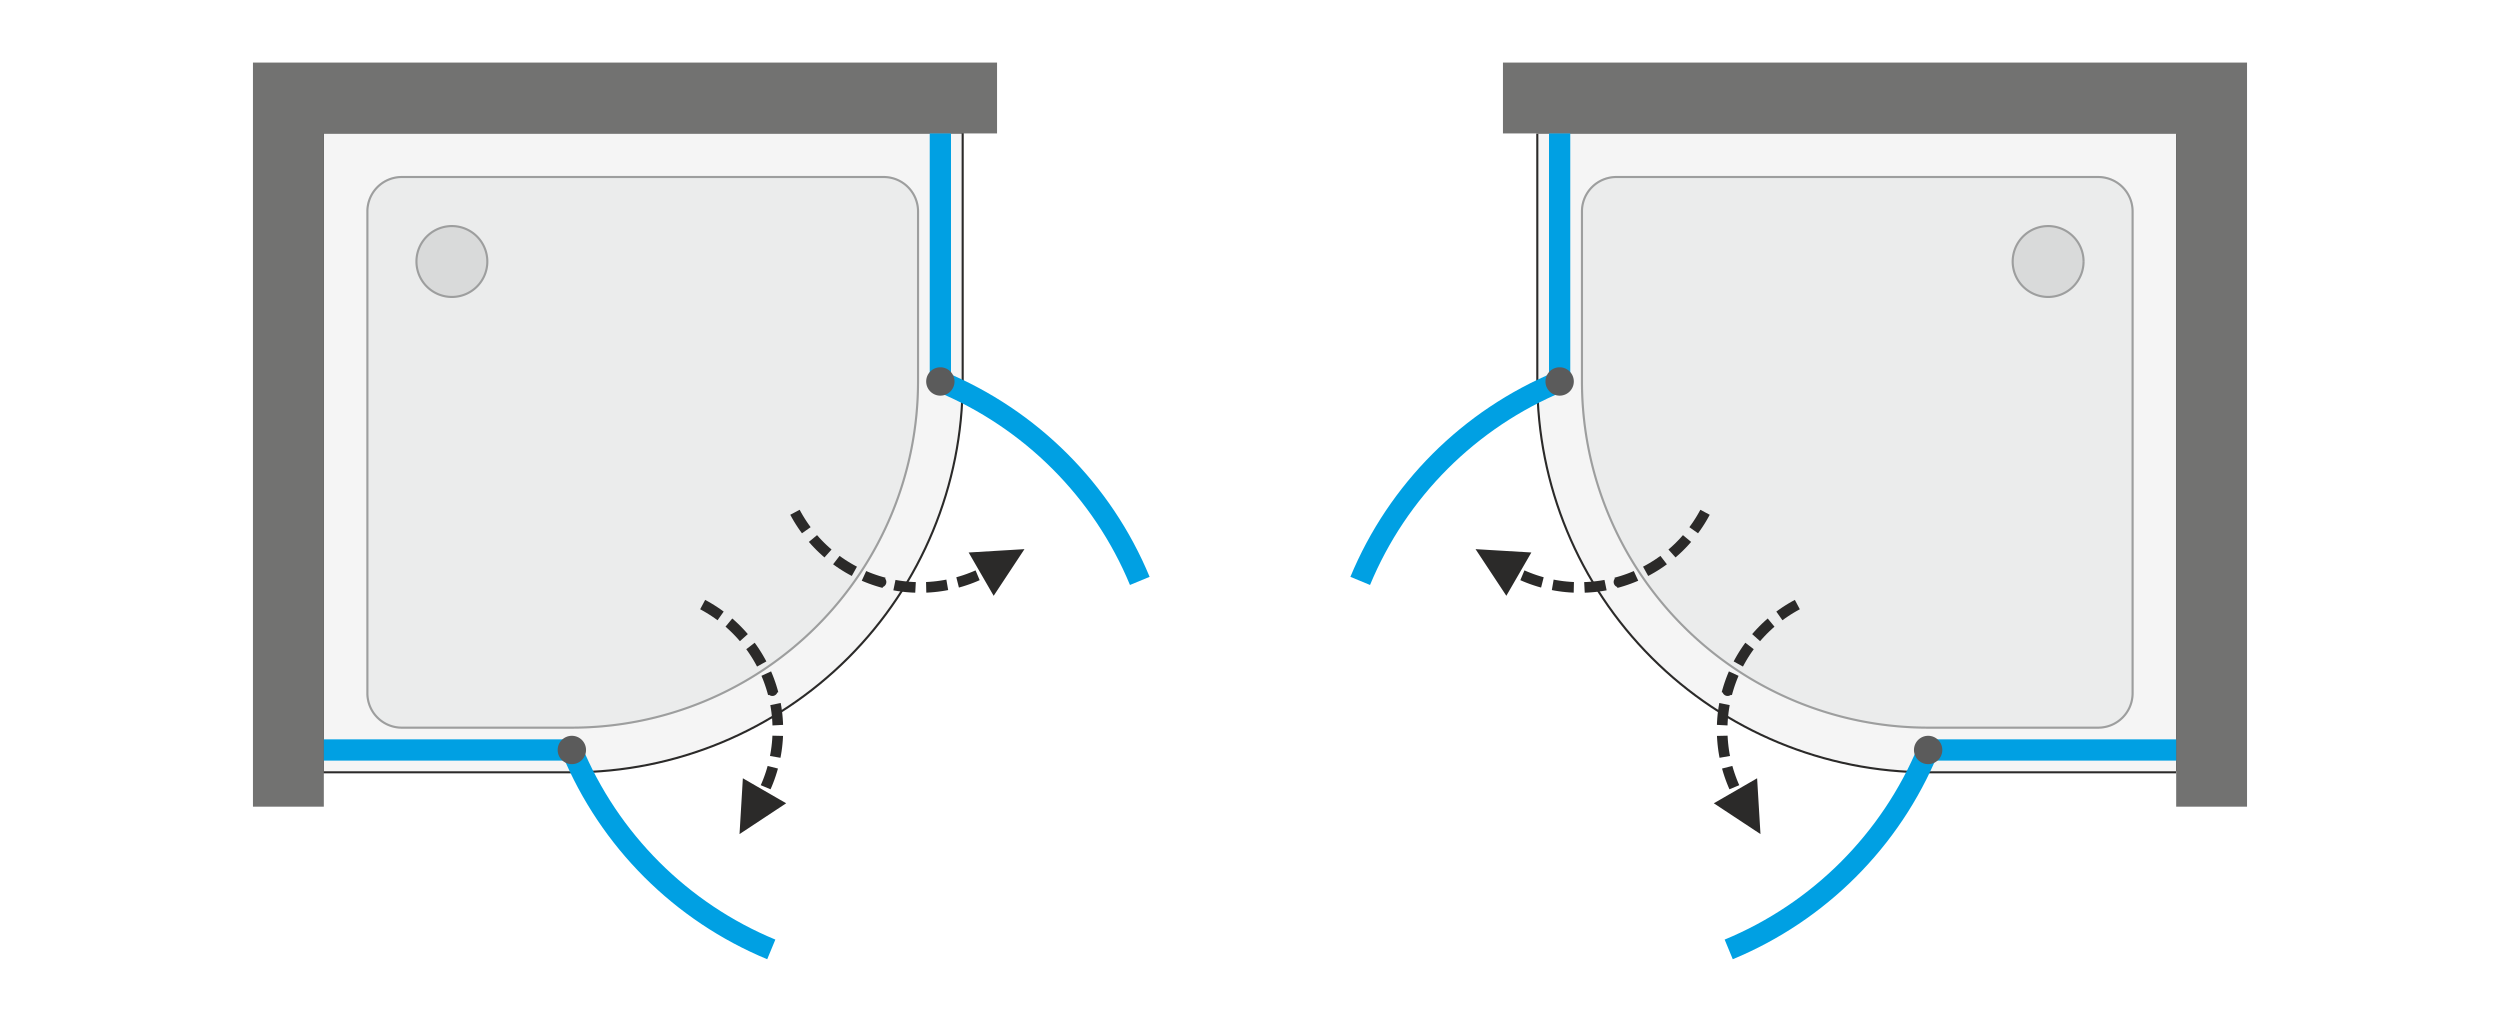
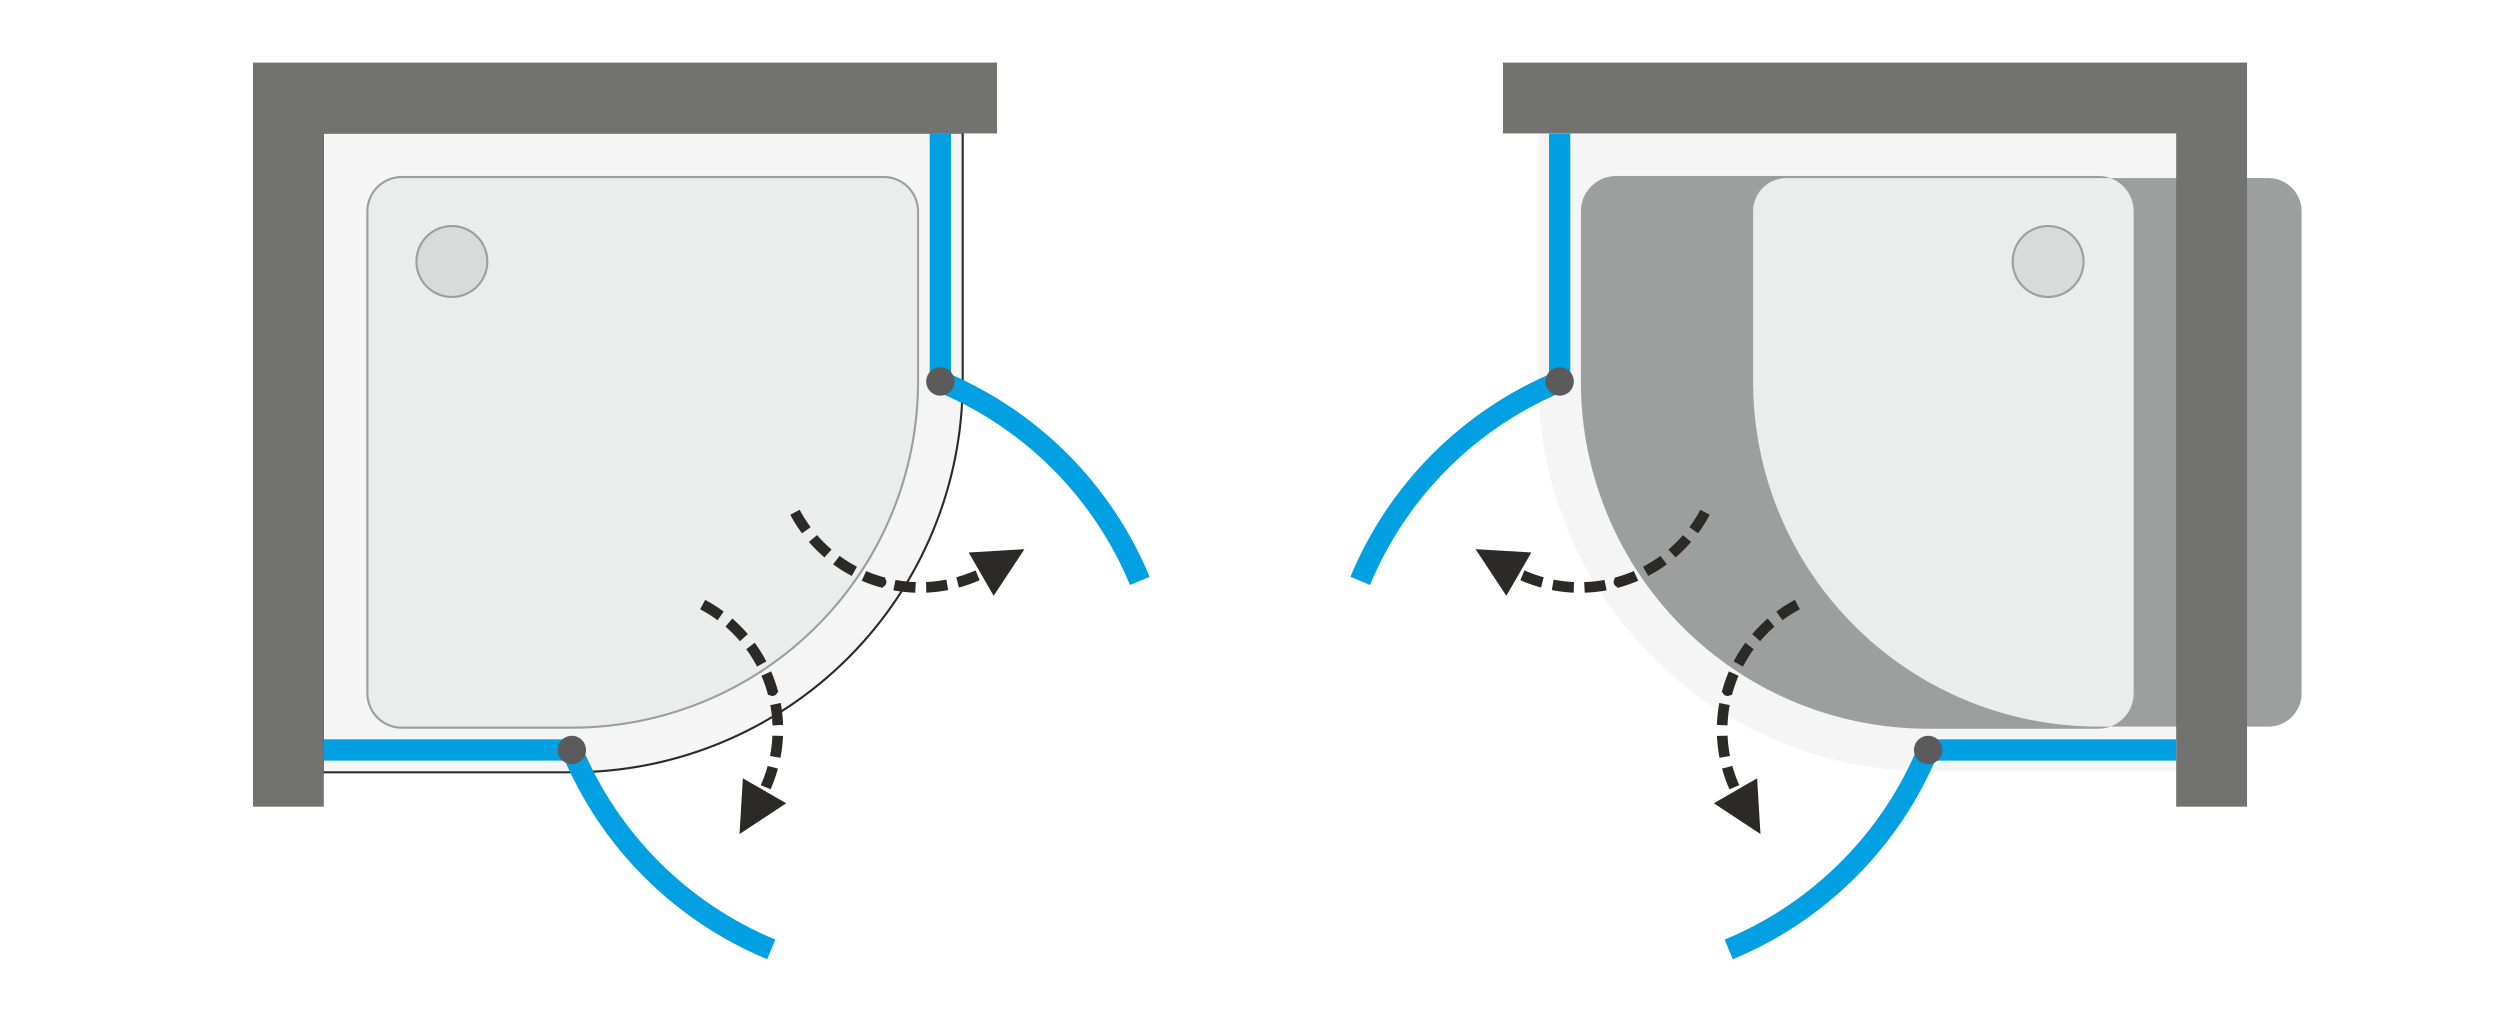
<svg xmlns="http://www.w3.org/2000/svg" width="2000" height="817" viewBox="0 0 2000 816.88" fill-rule="evenodd">
  <style>.L{fill-rule:nonzero}.M{fill:#2b2a29}.N{fill:#9d9e9e}.O{fill:#00a0e3}</style>
  <path d="M0 0h2000v816.88H0z" fill="#fff" />
  <path d="M457.48 616.93c82.7 0 162.01-32.85 220.48-91.33 58.48-58.47 91.33-137.78 91.33-220.48V106.69H259.06v510.24h198.42z" fill="#f5f5f5" class="L" />
  <path d="M457.48 616.93c82.7 0 162.01-32.85 220.48-91.33 58.48-58.47 91.33-137.78 91.33-220.48V106.69H259.06v510.24h198.42zm119.97-22.17c-37.68 15.61-78.4 23.87-119.97 23.87H259.06h-1.7v-1.7-510.24-1.7h1.7 510.23 1.7v1.7 198.43c0 41.56-8.26 82.29-23.87 119.97s-38.56 72.32-67.95 101.72c-29.4 29.39-64.03 52.34-101.72 67.95z" class="M" />
  <path d="M321.42 582.91h136.06c73.68 0 144.33-29.26 196.43-81.36a277.8 277.8 0 0 0 81.37-196.43V169.06c0-7.52-2.99-14.73-8.31-20.05-5.31-5.31-12.52-8.3-20.04-8.3H321.42c-7.52 0-14.73 2.99-20.05 8.3-5.31 5.32-8.3 12.53-8.3 20.05v385.51c0 7.52 2.99 14.72 8.3 20.04 5.32 5.32 12.53 8.3 20.05 8.3z" fill="#ebecec" class="L" />
  <path d="M321.42 581.21h136.06c36.62 0 72.49-7.27 105.66-21.01s63.67-33.96 89.57-59.85c25.89-25.9 46.11-56.4 59.85-89.57s21.02-69.04 21.02-105.66V169.06c0-3.55-.71-7.01-2.03-10.21a26.76 26.76 0 0 0-5.78-8.64 26.52 26.52 0 0 0-18.84-7.8H321.42c-3.54 0-7.01.7-10.21 2.03-3.19 1.32-6.13 3.27-8.63 5.77a26.6 26.6 0 0 0-5.78 8.64 26.57 26.57 0 0 0-2.03 10.21v385.51c0 3.54.7 7 2.03 10.2 1.32 3.19 3.27 6.14 5.78 8.64 2.5 2.5 5.44 4.46 8.64 5.78a26.7 26.7 0 0 0 10.2 2.02zm0 1.7h136.06c73.68 0 144.33-29.26 196.43-81.36a277.8 277.8 0 0 0 81.37-196.43V169.06c0-7.52-2.99-14.73-8.31-20.05-5.31-5.31-12.52-8.3-20.04-8.3H321.42c-7.52 0-14.73 2.99-20.05 8.3-5.31 5.32-8.3 12.53-8.3 20.05v385.51c0 7.52 2.99 14.72 8.3 20.04 5.32 5.32 12.53 8.3 20.05 8.3z" class="N" />
  <g class="L">
    <path d="M620.28 751.61l-6.51 15.72-6.92-2.97-6.83-3.14-6.74-3.29-6.64-3.45-6.54-3.61-6.44-3.76-6.33-3.91-6.23-4.06-6.12-4.21-6.01-4.35-5.9-4.49-5.78-4.64-5.66-4.76-5.54-4.91-5.42-5.04-5.3-5.16-5.16-5.3-5.04-5.42-4.91-5.54-4.77-5.66-4.63-5.78-4.49-5.9-4.35-6.01-4.21-6.12-4.06-6.23-3.91-6.34-3.77-6.44-3.6-6.54-3.45-6.64-3.3-6.73-3.13-6.83-2.97-6.92 15.72-6.51 2.8 6.53 2.96 6.45 3.1 6.36 3.26 6.27 3.41 6.17 3.54 6.08 3.7 5.98 3.83 5.88 3.97 5.77 4.11 5.68 4.24 5.56 4.38 5.46 4.5 5.34 4.63 5.24 4.75 5.11 4.88 5 5 4.88 5.11 4.75 5.23 4.63 5.35 4.5 5.46 4.38 5.56 4.24 5.68 4.11 5.77 3.97 5.88 3.83 5.98 3.69 6.08 3.55 6.17 3.41 6.27 3.26 6.36 3.1 6.45 2.96zm299.41-290.2l-15.72 6.51-2.8-6.54-2.95-6.44-3.11-6.36-3.26-6.27-3.41-6.17-3.54-6.08-3.7-5.98-3.83-5.88-3.97-5.78-4.11-5.67-4.24-5.57-4.37-5.45-4.51-5.35-4.63-5.23-4.75-5.12-4.88-4.99-5-4.88-5.11-4.76-5.23-4.62-5.35-4.51-5.46-4.37-5.56-4.24-5.67-4.11-5.78-3.97-5.88-3.83-5.98-3.7-6.08-3.55-6.17-3.4-6.27-3.26-6.36-3.11-6.44-2.95-6.54-2.8 6.51-15.72 6.92 2.97 6.83 3.13 6.74 3.29 6.64 3.46 6.54 3.6 6.44 3.76 6.33 3.92 6.23 4.06 6.12 4.2 6.01 4.35 5.9 4.5 5.78 4.63 5.66 4.77 5.54 4.91 5.42 5.03 5.3 5.17 5.17 5.3 5.03 5.41 4.91 5.55 4.77 5.66 4.63 5.78 4.49 5.9 4.36 6.01 4.2 6.12 4.06 6.23 3.92 6.33 3.76 6.44 3.6 6.54 3.45 6.64 3.3 6.74 3.13 6.83z" class="O" />
    <path d="M389.85 209.14c0-7.53-2.98-14.72-8.3-20.04s-12.51-8.3-20.04-8.3a28.3 28.3 0 0 0-20.05 8.3c-5.32 5.32-8.3 12.51-8.3 20.04s2.98 14.72 8.3 20.05c5.32 5.32 12.52 8.3 20.05 8.3 7.52 0 14.71-2.98 20.04-8.3 5.32-5.33 8.3-12.52 8.3-20.05z" fill="#d9dada" />
    <path d="M380.95 189.7l1.2-1.2h0l.51.52.49.53.48.54.46.55.45.56.44.58.42.58.4.59.39.6.37.6.36.62.35.63.32.63.32.64.29.64.28.66.27.66.25.67.23.67.21.68.2.68.18.69.17.7.15.7.13.7.11.71.1.71.08.71.06.72.05.72.02.73.01.72H389l-.01-.68-.02-.68-.04-.68-.06-.68-.08-.67-.09-.67-.11-.67-.12-.66-.14-.66-.15-.65-.18-.65-.19-.65-.2-.64-.22-.63-.23-.63-.25-.62-.26-.62-.28-.6-.29-.61-.31-.59-.33-.59-.34-.58-.35-.58-.36-.56-.39-.56-.39-.54-.41-.54-.42-.53-.44-.52-.45-.51-.46-.5-.48-.49h0zm-19.44-8.05v-1.7h0l.72.01.73.02.72.05.71.06.72.08.71.1.71.11.7.13.7.15.7.17.69.18.68.2.68.21.67.23.67.25.66.27.65.28.65.29.64.32.63.32.63.35.62.36.6.37.6.39.59.4.58.42.58.44.56.45.55.46.54.48.53.49.52.51-1.2 1.2-.49-.48-.5-.46-.51-.45-.52-.44-.53-.42-.54-.41-.55-.4-.55-.38-.56-.36-.58-.35-.58-.34-.59-.33-.59-.31-.61-.29-.61-.28-.61-.26-.62-.25-.63-.23-.63-.22-.64-.21-.65-.18-.65-.18-.65-.15-.66-.14-.66-.12-.67-.11-.67-.09-.67-.08-.68-.06-.68-.04-.68-.02-.68-.01h0zm-19.45 8.05l-1.2-1.2h0l.52-.51.53-.49.54-.48.55-.46.56-.45.58-.44.58-.42.59-.4.6-.39.61-.38.61-.35.63-.35.63-.33.64-.31.65-.29.65-.28.66-.27.67-.25.67-.23.68-.21.69-.2.69-.18.69-.17.7-.15.7-.13.71-.11.71-.1.72-.08.72-.06.72-.05.72-.02.73-.01v1.7l-.69.01-.68.02-.68.04-.68.06-.67.08-.67.09-.66.11-.67.12-.66.14-.65.15-.65.18-.65.18-.63.21-.64.22-.63.23-.62.25-.61.26-.61.28-.61.29-.59.31-.59.33-.58.33-.57.36-.57.36-.55.38-.55.4-.54.41-.53.42-.52.44-.51.45-.5.46-.49.48h0zm-8.05 19.44h-1.7 0l.01-.72.02-.73.05-.72.06-.72.08-.71.1-.71.11-.71.13-.7.15-.7.17-.7.18-.69.2-.68.21-.68.24-.67.24-.67.27-.66.28-.66.29-.64.32-.64.32-.64.35-.62.36-.62.37-.61.39-.59.41-.59.42-.59.43-.57.45-.56.46-.55.48-.54.49-.53.51-.52 1.2 1.2-.48.49-.46.5-.45.51-.44.52-.42.53-.41.54-.39.54-.38.56-.37.56-.35.58-.34.58-.33.59-.3.59-.3.6-.28.61-.26.62-.25.62-.23.63-.22.63-.2.64-.19.65-.17.65-.16.65-.14.66-.12.66-.11.67-.09.67-.08.67-.05.68-.05.68-.02.68-.01.68h0zm8.05 19.45l-1.2 1.2h0l-.51-.52-.49-.53-.48-.54-.46-.56-.45-.56-.44-.57-.42-.58-.4-.59-.39-.6-.37-.61-.36-.61-.35-.63-.32-.63-.32-.64-.29-.65-.28-.65-.27-.66-.24-.67-.24-.67-.21-.68-.2-.69-.18-.69-.17-.69-.15-.7-.13-.7-.11-.71-.1-.71-.08-.72-.06-.72-.05-.72-.02-.72-.01-.73h1.7l.01.69.02.68.05.68.05.67.08.68.09.67.11.66.12.67.14.65.16.66.17.65.19.64.2.64.22.64.23.62.25.63.26.61.28.61.3.6.3.6.33.59.34.58.35.57.37.57.38.55.39.55.41.54.42.53.44.52.45.51.46.5.48.49h0zm19.45 8.05v1.7h0l-.73-.01-.72-.02-.72-.05-.72-.06-.72-.08-.71-.1-.71-.11-.7-.14-.7-.14-.69-.17-.69-.18-.69-.2-.68-.21-.67-.24-.67-.24-.66-.27-.65-.28-.65-.3-.64-.31-.63-.33-.63-.34-.61-.36-.61-.37-.6-.39-.59-.41-.58-.42-.58-.43-.56-.45-.55-.46-.54-.48-.53-.5-.52-.5 1.2-1.2.49.47.5.47.51.45.52.43.53.43.54.41.55.39.55.38.57.37.57.35.58.34.59.32.59.31.61.3.61.28.61.26.62.25.63.23.64.22.64.2.64.19.65.17.65.16.66.14.67.12.66.11.67.09.67.08.68.05.68.05.68.02.69.01h0zm19.44-8.05l1.2 1.2h0l-.52.51-.53.49-.54.48-.55.46-.57.45-.57.43-.58.42-.59.41-.6.39-.61.37-.61.36-.63.34-.63.33-.64.31-.65.3-.65.28-.66.27-.67.24-.67.24-.68.21-.68.2-.7.18-.69.17-.7.15-.7.13-.71.11-.71.1-.72.08-.71.06-.73.05-.72.02-.72.01v-1.7l.68-.01.68-.02.68-.05.68-.05.67-.08.67-.09.66-.11.67-.12.66-.14.65-.16.65-.17.64-.19.64-.2.64-.22.63-.23.62-.25.61-.26.61-.28.61-.3.59-.31.59-.32.58-.34.57-.35.57-.37.55-.38.55-.39.54-.41.53-.42.52-.44.51-.45.5-.46.49-.48h0zm8.05-19.45h1.7 0l-.01.73-.02.72-.05.72-.06.72-.08.72-.1.71-.11.71-.13.7-.15.7-.17.69-.18.69-.2.69-.21.68-.23.67-.25.67-.27.66-.28.65-.29.65-.32.64-.32.63-.35.63-.36.61-.37.61-.39.6-.4.59-.42.58-.44.57-.45.57-.46.55-.48.54-.49.53-.51.52-1.2-1.2.48-.49.46-.5.45-.51.44-.52.42-.53.41-.54.39-.55.38-.55.37-.57.35-.57.34-.58.33-.59.31-.59.29-.61.28-.61.26-.61.25-.63.23-.62.22-.64.2-.64.19-.64.17-.65.16-.65.14-.66.12-.67.11-.66.09-.67.08-.68.06-.67.04-.68.02-.68.01-.69h0z" class="N" />
    <path d="M259.06 645.28V106.69h538.58V50H202.36v595.28z" fill="#727271" />
    <path d="M578.95 489.21l-4.91 6.94-2.17-1.57-2.26-1.55-2.31-1.51-2.35-1.44-2.39-1.39-2.43-1.34 4-7.51 2.62 1.44 2.57 1.5 2.53 1.56 2.49 1.62 2.44 1.68 2.17 1.57zm19.31 18.01l-6.33 5.67-1.75-2-1.84-2-1.89-1.96-1.94-1.91-1.99-1.87-2.04-1.81-.07-.06 5.42-6.56.23.2 2.2 1.95 2.14 2.01 2.1 2.07 2.03 2.11 1.99 2.16 1.74 2zm14.82 21.86l-7.44 4.12-1.28-2.38-1.35-2.37-1.41-2.34-1.47-2.29-1.52-2.26-1.58-2.22-.02-.03 6.74-5.18.15.2 1.7 2.39 1.64 2.43 1.58 2.48 1.52 2.51 1.46 2.56 1.28 2.38zm8.9 22.21l-8.18 2.34h0l-.79-2.65-.87-2.63-.92-2.6-.99-2.57-1.05-2.54-.03-.04 7.73-3.56.11.25 1.13 2.74 1.07 2.76 1 2.8.93 2.84.86 2.86h0zm0 0c.65 2.25-.66 4.61-2.92 5.26-2.25.64-4.61-.66-5.26-2.92l8.18-2.34zm.66 2.42l-8.17 2.34-.67-2.42 8.18-2.34.66 2.42zm3.83 26.14l-8.5.45-.09-2.32-.17-2.72-.25-2.73-.32-2.72-.38-2.71-.45-2.71-.07-.35 8.33-1.72.11.56.49 2.92.41 2.93.34 2.93.26 2.94.19 2.94.1 2.31zm-2.1 26.33l-8.38-1.46.43-2.32.43-2.69.37-2.7.3-2.7.23-2.71.16-2.72.02-.4 8.5.19-.03.61-.17 2.93-.25 2.92-.32 2.92-.39 2.9-.47 2.9-.43 2.33zm-7.93 25.2l-7.84-3.29.94-2.16 1.03-2.54.96-2.57.9-2.58.83-2.6.76-2.62.09-.33 8.25 2.08-.14.53-.83 2.82-.9 2.81-.96 2.78-1.04 2.77-1.11 2.74-.94 2.16zm-5.66 11.15l-7.37-4.25 1.36-2.42.22-.43 7.58 3.87-.33.62-1.46 2.61zm-19.16 24.68l2.67-44.65 34.65 20-37.32 24.65zm49.95-240.63l-1.57-2.16-1.68-2.44-1.62-2.49-1.56-2.53-1.5-2.58-1.43-2.62 7.51-3.99 1.33 2.43 1.39 2.39 1.44 2.35 1.51 2.31 1.55 2.26 1.57 2.17-6.94 4.9zm18.01 19.32l-2-1.75-2.16-1.98-2.11-2.04-2.06-2.09-2.01-2.14-1.96-2.2-.2-.23 6.56-5.42.06.07 1.81 2.04 1.87 1.99 1.91 1.94 1.96 1.89 2 1.84 2 1.75-5.67 6.33zm21.86 14.82l-2.38-1.29-2.56-1.45-2.51-1.52-2.48-1.58-2.43-1.65-2.39-1.7-.2-.15 5.19-6.74.03.03 2.21 1.57 2.26 1.53 2.3 1.46 2.33 1.41 2.37 1.36 2.39 1.28-4.13 7.44zm22.21 8.9h0l-2.86-.86-2.83-.93-2.8-1-2.77-1.07-2.74-1.13-.25-.11 3.56-7.73.04.02 2.54 1.05 2.57 1 2.6.92 2.63.87 2.65.79h0l-2.34 8.18zm0 0l2.34-8.18a4.26 4.26 0 0 1 2.92 5.26 4.26 4.26 0 0 1-5.26 2.92zm2.42.66l-2.42-.66 2.34-8.18 2.43.66-2.35 8.18zm26.14 3.82l-2.31-.09-2.94-.19-2.94-.26-2.93-.34-2.93-.42-2.92-.48-.56-.11 1.72-8.33.35.07 2.71.45 2.71.38 2.73.32 2.72.24 2.72.18 2.32.09-.45 8.49zm26.33-2.1l-2.33.44-2.89.46-2.91.4-2.91.32-2.93.25-2.92.17-.61.02-.2-8.5.4-.01 2.72-.17 2.71-.23 2.7-.29 2.7-.37 2.69-.43 2.33-.43 1.45 8.37zm25.2-7.92l-2.16.94-2.74 1.11-2.76 1.04-2.79.96-2.8.9-2.83.82-.53.15-2.08-8.25.33-.09 2.62-.76 2.6-.83 2.58-.9 2.57-.97 2.54-1.02 2.16-.94 3.29 7.84zm11.15-5.67l-2.6 1.46-.63.33-3.87-7.57.43-.23 2.42-1.35 4.25 7.36zm24.68-19.15l-24.64 37.33-20.01-34.65 44.65-2.68z" class="M" />
    <path d="M743.78 106.69h17.01v6.2 6.21 6.2 6.2 6.2 6.2 6.2 6.2 6.2 6.2 6.2 6.2 6.2 6.2 6.21 6.2 6.2 6.2 6.2 6.2 6.2 6.2 6.2 6.2 6.2 6.2 6.2 6.21 6.2 6.2 6.2 6.2h-17.01v-6.2-6.2-6.2-6.2-6.21-6.2-6.2-6.2-6.2-6.2-6.2-6.2-6.2-6.2-6.2-6.2-6.2-6.21-6.2-6.2-6.2-6.2-6.2-6.2-6.2-6.2-6.2-6.2-6.2-6.2-6.21zm-286.3 484.73v17.01h-6.2-6.2-6.2-6.2-6.2-6.2-6.2-6.21-6.2-6.2-6.2-6.2-6.2-6.2-6.2-6.2-6.2-6.2-6.2-6.2-6.21-6.2-6.2-6.2-6.2-6.2-6.2-6.2-6.2-6.2-6.2-6.2v-17.01h6.2 6.2 6.2 6.2 6.2 6.2 6.2 6.2 6.2 6.2 6.2 6.21 6.2 6.2 6.2 6.2 6.2 6.2 6.2 6.2 6.2 6.2 6.2 6.2 6.21 6.2 6.2 6.2 6.2 6.2 6.2z" class="O" />
    <path d="M468.82 599.92c0-6.26-5.08-11.34-11.34-11.34s-11.34 5.08-11.34 11.34 5.08 11.34 11.34 11.34 11.34-5.08 11.34-11.34zm294.8-294.8a11.34 11.34 0 0 0-11.34-11.34c-6.26 0-11.33 5.08-11.33 11.34s5.07 11.34 11.33 11.34a11.34 11.34 0 0 0 11.34-11.34z" fill="#5b5b5b" />
    <path d="M1542.52 616.93c-82.7 0-162.01-32.85-220.49-91.33-58.47-58.47-91.33-137.78-91.33-220.48V106.69h510.24v510.24h-198.42z" fill="#f5f5f5" />
  </g>
-   <path d="M1422.55 594.76c37.68 15.61 78.4 23.87 119.97 23.87h198.42v-1.7h-198.42c-82.7 0-162.01-32.85-220.49-91.33-58.47-58.47-91.33-137.78-91.33-220.48V106.69h-1.7v198.43c0 41.56 8.26 82.29 23.87 119.97s38.57 72.32 67.96 101.72c29.39 29.39 64.03 52.34 101.72 67.95zm318.39 22.17h1.7V106.69h-1.7v510.24zm0-510.24v-1.7H1230.7v1.7h510.24z" class="M" />
  <path d="M1678.58 582.91h-136.06c-73.68 0-144.34-29.26-196.43-81.36a277.8 277.8 0 0 1-81.37-196.43V169.06c0-7.52 2.99-14.73 8.3-20.05 5.32-5.31 12.53-8.3 20.05-8.3h385.51c7.52 0 14.73 2.99 20.04 8.3 5.32 5.32 8.3 12.53 8.3 20.05v385.51a28.32 28.32 0 0 1-8.3 20.04c-5.31 5.32-12.52 8.3-20.04 8.3z" fill="#ebecec" class="L" />
-   <path d="M1678.58 581.21h-136.06c-36.62 0-72.49-7.27-105.67-21.01a276.04 276.04 0 0 1-89.56-59.85 276.03 276.03 0 0 1-59.85-89.57c-13.75-33.17-21.02-69.04-21.02-105.66V169.06a26.57 26.57 0 0 1 2.03-10.21 26.6 26.6 0 0 1 5.78-8.64c2.5-2.5 5.44-4.45 8.63-5.77a26.57 26.57 0 0 1 10.21-2.03h385.51a26.52 26.52 0 0 1 10.2 2.03c3.19 1.32 6.14 3.27 8.64 5.77a26.76 26.76 0 0 1 5.78 8.64 26.75 26.75 0 0 1 2.02 10.21v385.51c0 3.54-.7 7-2.02 10.2-1.32 3.19-3.28 6.14-5.78 8.64s-5.45 4.46-8.64 5.78c-3.2 1.32-6.66 2.02-10.2 2.02zm0 1.7h-136.06c-73.68 0-144.34-29.26-196.43-81.36a277.8 277.8 0 0 1-81.37-196.43V169.06c0-7.52 2.99-14.73 8.3-20.05 5.32-5.31 12.53-8.3 20.05-8.3h385.51c7.52 0 14.73 2.99 20.04 8.3 5.32 5.32 8.3 12.53 8.3 20.05v385.51a28.32 28.32 0 0 1-8.3 20.04c-5.31 5.32-12.52 8.3-20.04 8.3z" class="N" />
+   <path d="M1678.58 581.21c-36.62 0-72.49-7.27-105.67-21.01a276.04 276.04 0 0 1-89.56-59.85 276.03 276.03 0 0 1-59.85-89.57c-13.75-33.17-21.02-69.04-21.02-105.66V169.06a26.57 26.57 0 0 1 2.03-10.21 26.6 26.6 0 0 1 5.78-8.64c2.5-2.5 5.44-4.45 8.63-5.77a26.57 26.57 0 0 1 10.21-2.03h385.51a26.52 26.52 0 0 1 10.2 2.03c3.19 1.32 6.14 3.27 8.64 5.77a26.76 26.76 0 0 1 5.78 8.64 26.75 26.75 0 0 1 2.02 10.21v385.51c0 3.54-.7 7-2.02 10.2-1.32 3.19-3.28 6.14-5.78 8.64s-5.45 4.46-8.64 5.78c-3.2 1.32-6.66 2.02-10.2 2.02zm0 1.7h-136.06c-73.68 0-144.34-29.26-196.43-81.36a277.8 277.8 0 0 1-81.37-196.43V169.06c0-7.52 2.99-14.73 8.3-20.05 5.32-5.31 12.53-8.3 20.05-8.3h385.51c7.52 0 14.73 2.99 20.04 8.3 5.32 5.32 8.3 12.53 8.3 20.05v385.51a28.32 28.32 0 0 1-8.3 20.04c-5.31 5.32-12.52 8.3-20.04 8.3z" class="N" />
  <g class="L">
    <path d="M1379.72 751.61l6.53-2.8 6.45-2.96 6.36-3.1 6.26-3.26 6.18-3.41 6.08-3.55 5.97-3.69 5.88-3.83 5.78-3.97 5.67-4.11 5.57-4.24 5.46-4.38 5.34-4.5 5.23-4.63 5.12-4.75 5-4.88 4.87-5 4.76-5.11 4.63-5.24 4.5-5.34 4.37-5.46 4.25-5.56 4.1-5.68 3.98-5.77 3.83-5.88 3.69-5.98 3.55-6.08 3.41-6.17 3.25-6.27 3.11-6.36 2.96-6.45 2.8-6.53 15.71 6.51-2.97 6.92-3.13 6.83-3.29 6.73-3.45 6.64-3.61 6.54-3.76 6.44-3.91 6.34-4.06 6.23-4.21 6.12-4.35 6.01-4.49 5.9-4.64 5.78-4.77 5.66-4.9 5.54-5.04 5.42-5.17 5.3-5.29 5.16-5.42 5.04-5.54 4.91-5.67 4.76-5.78 4.64-5.89 4.49-6.01 4.35-6.12 4.21-6.23 4.06-6.34 3.91-6.44 3.76-6.54 3.61-6.64 3.45-6.73 3.29-6.83 3.14-6.93 2.97zm-299.41-290.2l2.97-6.92 3.13-6.83 3.29-6.74 3.45-6.64 3.61-6.54 3.76-6.44 3.91-6.33 4.06-6.23 4.21-6.12 4.35-6.01 4.5-5.9 4.63-5.78 4.77-5.66 4.91-5.55 5.03-5.41 5.17-5.3 5.29-5.17 5.42-5.03 5.55-4.91 5.66-4.77 5.78-4.63 5.9-4.5 6-4.35 6.13-4.2 6.23-4.06 6.33-3.92 6.44-3.76 6.54-3.6 6.64-3.46 6.74-3.29 6.83-3.13 6.92-2.97 6.51 15.72-6.54 2.8-6.45 2.95-6.35 3.11-6.27 3.26-6.17 3.4-6.08 3.55-5.98 3.7-5.88 3.83-5.78 3.97-5.67 4.11-5.57 4.24-5.45 4.37-5.35 4.51-5.23 4.62-5.12 4.76-5 4.88-4.87 4.99-4.76 5.12-4.63 5.23-4.5 5.35-4.37 5.45-4.24 5.57-4.11 5.67-3.97 5.78-3.84 5.88-3.69 5.98-3.55 6.08-3.4 6.17-3.26 6.27-3.11 6.36-2.95 6.44-2.81 6.54z" class="O" />
    <path d="M1610.14 209.14a28.27 28.27 0 0 1 8.31-20.04c5.32-5.32 12.51-8.3 20.04-8.3a28.3 28.3 0 0 1 20.05 8.3c5.32 5.32 8.3 12.51 8.3 20.04s-2.98 14.72-8.3 20.05c-5.33 5.32-12.52 8.3-20.05 8.3s-14.72-2.98-20.04-8.3a28.31 28.31 0 0 1-8.31-20.05z" fill="#d9dada" />
    <path d="M1619.05 189.7h0l-.48.49-.46.5-.45.51-.44.52-.42.53-.41.54-.4.54-.38.56-.37.56-.35.58-.34.58-.32.59-.31.59-.29.61-.28.6-.27.62-.24.62-.24.63-.22.63-.2.64-.19.65-.17.65-.15.65-.14.66-.13.66-.11.67-.09.67-.07.67-.06.68-.04.68-.03.68-.01.68h-1.7l.01-.72.03-.73.04-.72.07-.72.08-.71.09-.71.12-.71.13-.7.15-.7.16-.7.18-.69.2-.68.22-.68.23-.67.25-.67.26-.66.28-.66.3-.64.31-.64.33-.63.34-.63.36-.62.38-.6.39-.6.4-.59.42-.58.43-.58.45-.56.47-.55.47-.54.5-.53.51-.52h0l1.2 1.2zm19.44-8.05h0l-.68.01-.68.02-.68.04-.68.06-.67.08-.67.09-.67.11-.66.12-.66.14-.66.15-.64.18-.65.18-.64.21-.63.22-.63.23-.62.25-.62.26-.61.28-.6.29-.6.31-.58.33-.58.34-.58.35-.56.36-.56.38-.55.4-.53.41-.53.42-.52.44-.51.45-.5.46-.49.48-1.2-1.2.51-.51.54-.49.54-.48.55-.46.56-.45.57-.44.58-.42.59-.4.6-.39.61-.37.62-.36.62-.35.64-.32.63-.32.65-.29.66-.28.66-.27.66-.25.68-.23.68-.21.68-.2.69-.18.7-.17.69-.15.71-.13.71-.11.71-.1.71-.08.72-.06.72-.05.72-.02.73-.01h0v1.7zm19.44 8.05h0l-.49-.48-.49-.46-.51-.45-.52-.44-.53-.42-.54-.41-.55-.4-.56-.38-.56-.36-.57-.36-.58-.33-.59-.33-.6-.31-.6-.29-.61-.28-.61-.26-.63-.25-.63-.23-.63-.22-.64-.21-.64-.18-.65-.18-.66-.15-.66-.14-.66-.12-.67-.11-.66-.09-.68-.08-.67-.06-.68-.04-.69-.02-.68-.01v-1.7l.73.01.72.02.72.05.72.06.71.08.72.1.7.11.71.13.7.15.69.17.69.18.69.2.67.21.68.23.66.25.67.27.65.28.65.29.64.31.63.33.62.35.62.35.61.38.6.39.59.4.58.42.57.44.56.45.56.46.54.48.53.49.52.51h0l-1.21 1.2zm8.06 19.44h0l-.01-.68-.03-.68-.04-.68-.06-.68-.07-.67-.09-.67-.11-.67-.12-.66-.15-.66-.15-.65-.17-.65-.19-.65-.2-.64-.22-.63-.23-.63-.25-.62-.27-.62-.28-.61-.29-.6-.31-.59-.32-.59-.34-.58-.35-.58-.37-.56-.38-.56-.39-.54-.41-.54-.43-.53-.43-.52-.45-.51-.47-.5-.48-.49 1.21-1.2.5.52.5.53.48.54.46.55.45.56.43.57.42.59.41.59.39.59.37.61.36.62.34.62.33.64.31.64.3.64.28.66.26.66.25.67.23.67.22.68.2.68.18.69.16.7.15.7.13.7.12.71.1.71.07.71.07.72.04.72.03.73.01.72h0-1.7zm-8.06 19.45h0l.48-.49.47-.5.45-.51.43-.52.43-.53.41-.54.39-.55.38-.55.37-.57.35-.57.34-.58.32-.59.31-.6.29-.6.28-.61.27-.61.25-.63.23-.62.22-.64.2-.64.19-.64.17-.65.16-.66.14-.65.12-.67.11-.66.09-.67.07-.68.06-.67.04-.68.03-.68.01-.69h1.7l-.01.73-.03.72-.04.72-.07.72-.07.72-.1.71-.12.71-.13.7-.15.7-.16.69-.18.69-.2.69-.22.68-.23.67-.25.67-.26.66-.28.65-.3.65-.31.64-.33.63-.34.63-.36.61-.37.61-.39.6-.41.59-.42.58-.43.57-.45.56-.46.56-.48.54-.5.53-.5.52h0l-1.21-1.2zm-19.44 8.05h0l.68-.01.69-.02.68-.05.67-.05.68-.08.66-.09.67-.11.66-.12.66-.14.66-.16.65-.17.64-.19.64-.2.63-.22.63-.23.62-.25.62-.26.61-.28.6-.3.6-.31.59-.32.58-.34.57-.35.56-.37.56-.38.55-.39.54-.41.53-.43.52-.43.51-.45.49-.47.49-.47 1.21 1.2-.52.5-.53.5-.54.48-.56.46-.56.45-.57.43-.58.42-.59.41-.6.39-.61.37-.62.36-.62.34-.63.33-.64.31-.65.3-.65.28-.66.27-.67.24-.68.24-.67.21-.69.2-.69.18-.69.17-.7.14-.71.14-.7.11-.72.1-.71.08-.72.06-.72.05-.72.02-.73.01h0v-1.7zm-19.44-8.05h0l.49.48.5.46.51.45.52.44.53.42.53.41.55.39.56.38.56.37.58.35.58.34.58.32.6.31.6.3.61.28.62.26.62.25.63.23.63.22.64.2.65.19.65.17.65.16.66.14.66.12.67.11.67.09.67.08.68.05.68.05.68.02.68.01v1.7l-.73-.01-.72-.02-.72-.05-.72-.06-.71-.08-.71-.1-.71-.11-.71-.13-.69-.15-.7-.17-.69-.18-.68-.2-.68-.21-.67-.24-.67-.24-.66-.27-.66-.28-.64-.3-.64-.31-.64-.33-.62-.34-.62-.36-.6-.37-.61-.39-.59-.41-.58-.42-.57-.43-.56-.45-.55-.46-.54-.48-.54-.49-.51-.51h0l1.2-1.2zm-8.06-19.45h0l.01.69.03.68.04.68.06.67.07.68.09.67.11.66.13.67.14.66.15.65.17.65.19.64.2.64.22.64.24.62.25.63.26.61.28.61.29.61.31.59.32.59.34.58.36.57.36.57.38.55.4.55.41.54.42.53.44.52.45.51.46.5.48.49-1.2 1.2-.51-.52-.49-.53-.48-.54-.47-.55-.45-.57-.43-.57-.42-.58-.4-.59-.39-.6-.38-.61-.36-.61-.34-.63-.33-.63-.31-.64-.3-.65-.28-.65-.26-.66-.25-.67-.23-.67-.22-.68-.2-.69-.18-.69-.16-.69-.15-.7-.13-.7-.12-.71-.09-.71-.08-.72-.07-.72-.04-.72-.03-.72-.01-.73h0 1.7z" class="N" />
    <path d="M1740.94 645.28V106.69h-538.58V50h595.27v595.28z" fill="#727271" />
    <path d="M1421.05 489.21l2.17-1.57 2.43-1.68 2.49-1.62 2.53-1.56 2.58-1.5 2.62-1.44 3.99 7.51-2.43 1.34-2.39 1.39-2.35 1.44-2.3 1.51-2.27 1.55-2.16 1.57-4.91-6.94zm-19.32 18.01l1.75-2 1.98-2.16 2.04-2.11 2.09-2.07 2.15-2.01 2.19-1.95.24-.2 5.41 6.56-.07.06-2.03 1.81-1.99 1.87-1.94 1.91-1.89 1.96-1.85 2-1.75 2-6.33-5.67zm-14.81 21.86l1.28-2.38 1.46-2.56 1.52-2.51 1.58-2.48 1.64-2.43 1.7-2.39.15-.2 6.74 5.18-.02.03-1.58 2.22-1.52 2.26-1.47 2.29-1.41 2.34-1.35 2.37-1.28 2.38-7.44-4.12zm-8.9 22.21h0l.86-2.86.93-2.84 1-2.8 1.06-2.76 1.14-2.74.11-.25 7.72 3.56-.02.04-1.05 2.54-.99 2.57-.93 2.6-.86 2.63-.8 2.65h0l-8.17-2.34zm0 0l8.17 2.34c-.64 2.26-3 3.56-5.26 2.92a4.26 4.26 0 0 1-2.91-5.26zm-.67 2.42l.67-2.42 8.17 2.34-.66 2.42-8.18-2.34zm-3.82 26.14l.09-2.31.19-2.94.27-2.94.34-2.93.41-2.93.49-2.92.11-.56 8.33 1.72-.07.35-.45 2.71-.39 2.71-.31 2.72-.25 2.73-.18 2.72-.09 2.32-8.49-.45zm2.1 26.33l-.43-2.33-.47-2.9-.39-2.9-.32-2.92-.25-2.92-.18-2.93-.02-.61 8.5-.19.02.4.16 2.72.23 2.71.3 2.7.36 2.7.43 2.69.44 2.32-8.38 1.46zm7.92 25.2l-.93-2.16-1.11-2.74-1.04-2.77-.97-2.78-.9-2.81-.82-2.82-.14-.53 8.24-2.08.09.33.77 2.62.83 2.6.9 2.58.96 2.57 1.03 2.54.94 2.16-7.85 3.29zm5.67 11.15l-1.46-2.61-.33-.62 7.57-3.87.23.43 1.36 2.42-7.37 4.25zm19.16 24.68l-37.33-24.64 34.64-20.01 2.69 44.65zm-49.95-240.63l-6.95-4.9 1.57-2.17 1.56-2.26 1.5-2.31 1.45-2.35 1.39-2.39 1.33-2.43 7.51 3.99-1.44 2.62-1.49 2.58-1.56 2.53-1.62 2.49-1.68 2.44-1.57 2.16zm-18.01 19.32l-5.68-6.33 2-1.75 2.01-1.84 1.96-1.89 1.91-1.94 1.86-1.99 1.82-2.04.06-.07 6.55 5.42-.19.23-1.96 2.2-2.01 2.14-2.06 2.09-2.11 2.04-2.16 1.98-2 1.75zm-21.87 14.82l-4.12-7.44 2.39-1.28 2.37-1.36 2.33-1.41 2.3-1.46 2.25-1.53 2.22-1.57.03-.03 5.19 6.74-.2.15-2.39 1.7-2.44 1.65-2.47 1.58-2.52 1.52-2.55 1.45-2.39 1.29zm-22.2 8.9l-2.35-8.18h0l2.66-.79 2.63-.87 2.59-.92 2.57-1 2.54-1.05.05-.02 3.55 7.73-.24.11-2.74 1.13-2.77 1.07-2.8 1-2.83.93-2.86.86h0zm0 0c-2.26.64-4.62-.66-5.26-2.92-.65-2.26.66-4.61 2.91-5.26l2.35 8.18zm-2.43.66l-2.34-8.18 2.42-.66 2.35 8.18-2.43.66zm-26.14 3.82l-.44-8.49 2.31-.09 2.73-.18 2.72-.24 2.72-.32 2.72-.38 2.71-.45.34-.07 1.72 8.33-.56.11-2.92.48-2.93.42-2.93.34-2.93.26-2.94.19-2.32.09zm-26.32-2.1l1.45-8.37 2.33.43 2.69.43 2.69.37 2.71.29 2.71.23 2.71.17.4.01-.19 8.5-.61-.02-2.93-.17-2.92-.25-2.91-.32-2.91-.4-2.9-.46-2.32-.44zm-25.2-7.92l3.29-7.84 2.16.94 2.54 1.02 2.56.97 2.59.9 2.6.83 2.62.76.33.09-2.08 8.25-.54-.15-2.82-.82-2.8-.9-2.79-.96-2.76-1.04-2.74-1.11-2.16-.94zm-11.16-5.67l4.26-7.36 2.41 1.35.44.23-3.88 7.57-.62-.33-2.61-1.46zm-24.67-19.15l44.65 2.67-20.01 34.65-24.64-37.32z" class="M" />
    <path d="M1256.22 106.69v6.2 6.21 6.2 6.2 6.2 6.2 6.2 6.2 6.2 6.2 6.2 6.2 6.2 6.2 6.21 6.2 6.2 6.2 6.2 6.2 6.2 6.2 6.2 6.2 6.2 6.2 6.2 6.21 6.2 6.2 6.2 6.2h-17.01v-6.2-6.2-6.2-6.2-6.21-6.2-6.2-6.2-6.2-6.2-6.2-6.2-6.2-6.2-6.2-6.2-6.2-6.21-6.2-6.2-6.2-6.2-6.2-6.2-6.2-6.2-6.2-6.2-6.2-6.2-6.21-6.2zm286.3 484.73h6.2 6.2 6.2 6.2 6.2 6.2 6.2 6.2 6.2 6.2 6.2 6.2 6.21 6.2 6.2 6.2 6.2 6.2 6.2 6.2 6.2 6.2 6.2 6.2 6.21 6.2 6.2 6.2 6.2 6.2 6.2 6.2v17.01h-6.2-6.2-6.2-6.2-6.2-6.2-6.2-6.21-6.2-6.2-6.2-6.2-6.2-6.2-6.2-6.2-6.2-6.2-6.2-6.21-6.2-6.2-6.2-6.2-6.2-6.2-6.2-6.2-6.2-6.2-6.2-6.2z" class="O" />
    <path d="M1531.18 599.92a11.34 11.34 0 0 1 11.34-11.34c6.26 0 11.33 5.08 11.33 11.34s-5.07 11.34-11.33 11.34a11.34 11.34 0 0 1-11.34-11.34zm-294.81-294.8c0-6.26 5.08-11.34 11.34-11.34s11.34 5.08 11.34 11.34-5.08 11.34-11.34 11.34-11.34-5.08-11.34-11.34z" fill="#5b5b5b" />
  </g>
</svg>